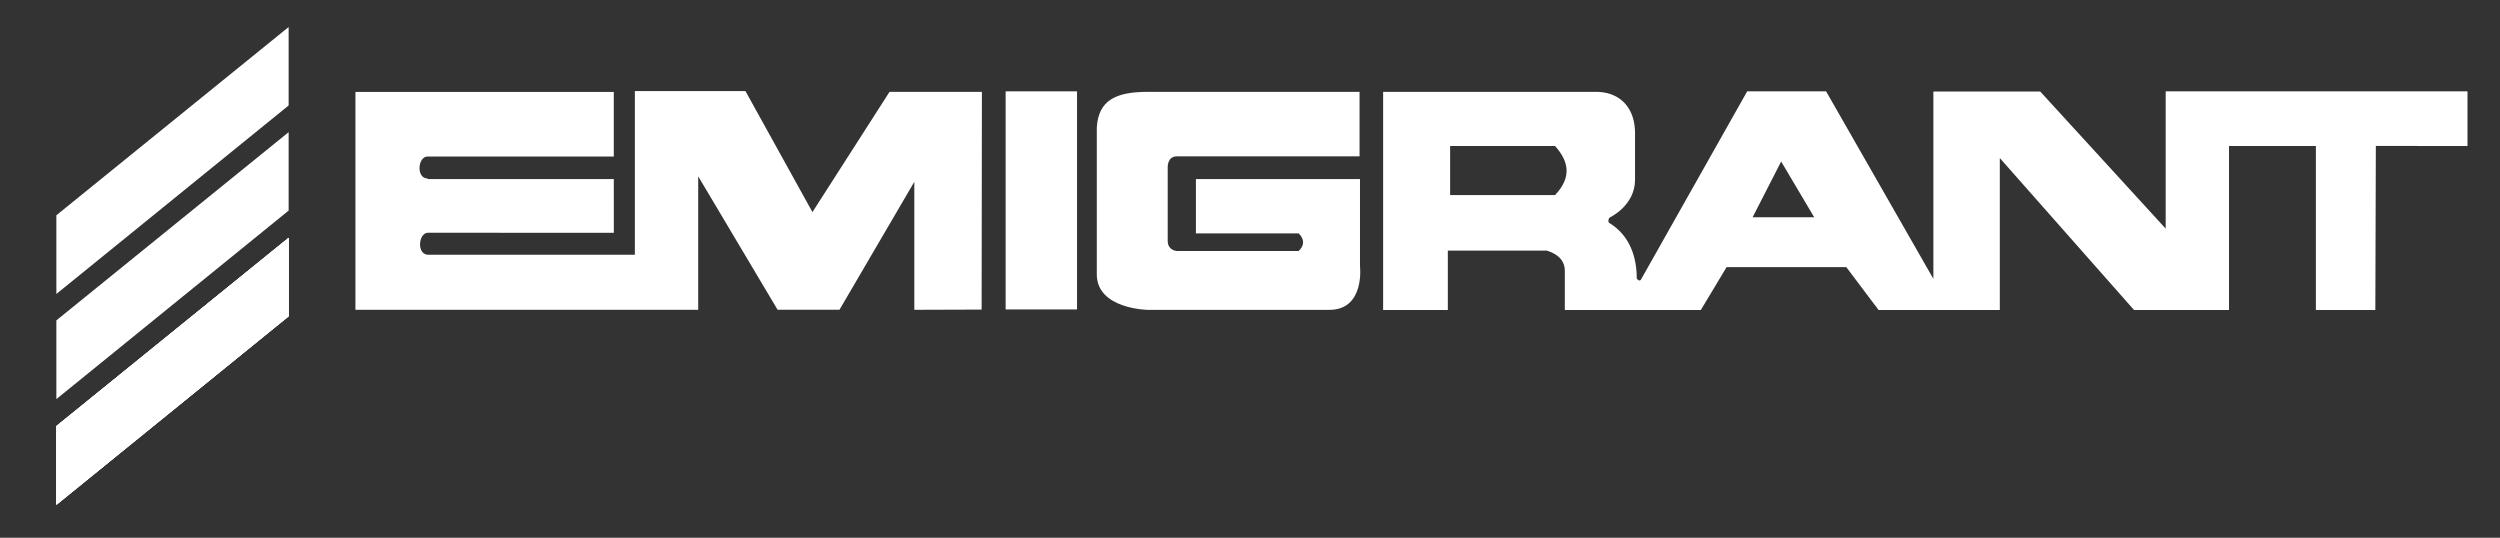
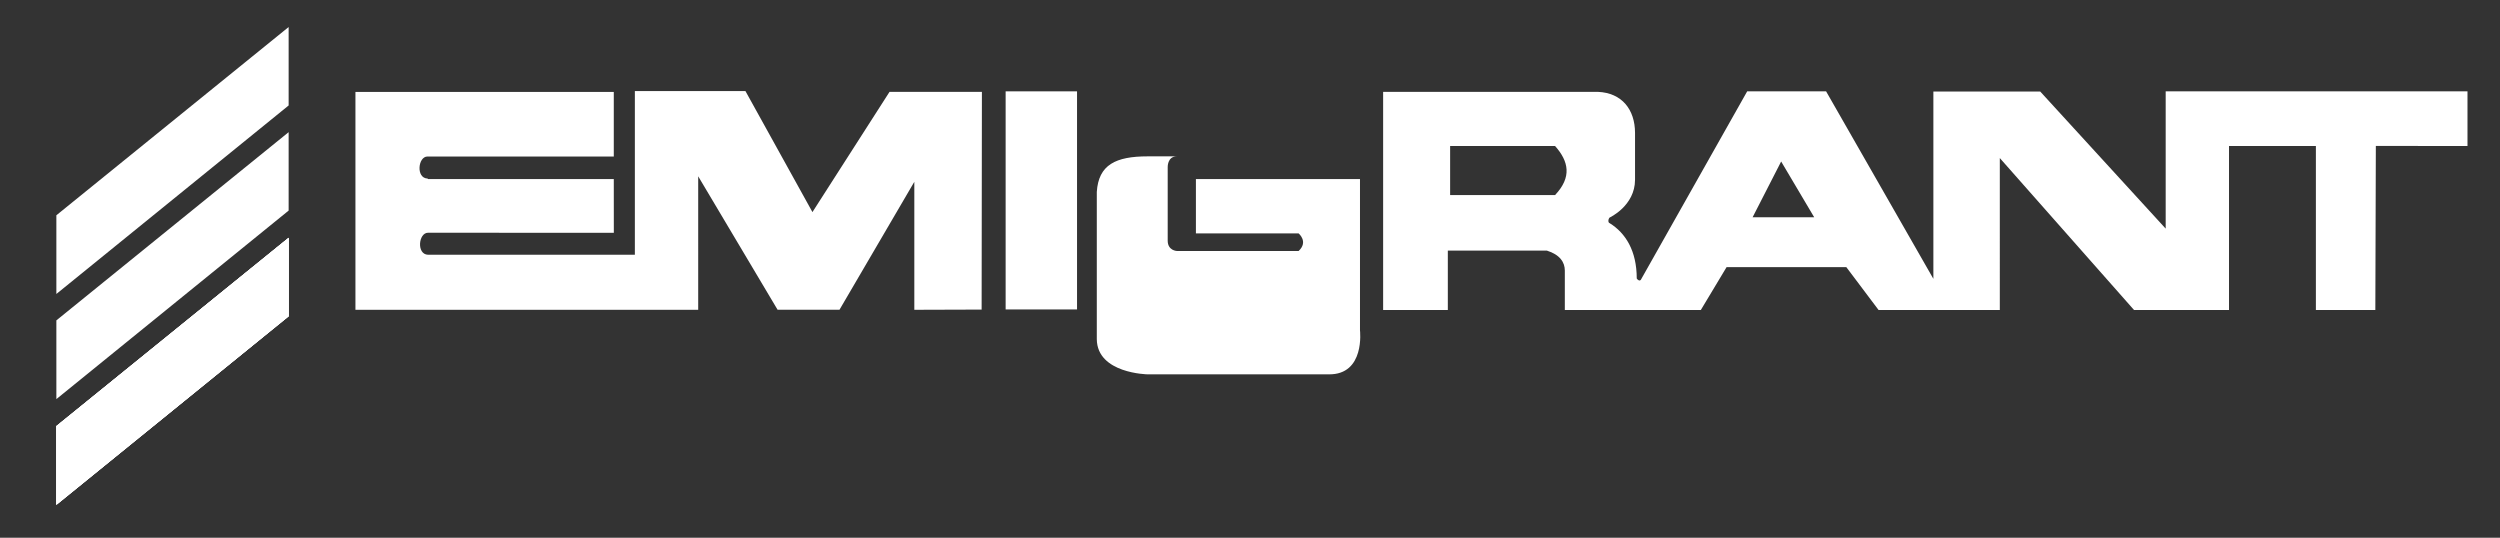
<svg xmlns="http://www.w3.org/2000/svg" version="1.1" x="0px" y="0px" width="232.451px" height="50px" viewBox="0 0 232.451 50" enable-background="new 0 0 232.451 50" xml:space="preserve">
  <rect x="0" y="0" width="232.451" height="50" fill="#333333" stroke="none" />
  <g>
    <g>
      <g>
        <g>
          <g>
            <polyline fill="#FFFFFF" points="26.838,29.407 5.241,46.935 5.241,46.91 5.241,39.642 5.241,39.618 26.838,22.113        26.838,29.407      " />
          </g>
          <g>
            <polyline fill="#FFFFFF" points="26.838,29.407 5.241,46.935 5.241,46.91 5.241,39.642 5.241,39.618 26.838,22.113        26.838,29.407      " />
          </g>
        </g>
        <g>
          <g>
            <polyline fill="#FFFFFF" points="26.838,29.407 5.241,46.935 5.241,46.91 5.241,39.642 5.241,39.618 26.838,22.113        26.838,29.407      " />
          </g>
          <g>
            <polyline fill="#FFFFFF" points="26.838,29.407 5.241,46.935 5.241,46.91 5.241,39.642 5.241,39.618 26.838,22.113        26.838,29.407      " />
          </g>
        </g>
      </g>
      <g>
        <polyline fill="#FFFFFF" points="26.838,19.58 5.241,37.109 5.241,37.084 5.241,29.815 5.241,29.79 26.838,12.288 26.838,19.58         " />
      </g>
      <g>
        <polyline fill="#FFFFFF" points="26.838,9.806 5.241,27.334 5.241,27.309 5.241,20.042 5.241,20.016 26.838,2.513 26.838,9.806         " />
      </g>
    </g>
    <g>
      <g>
        <path fill="#FFFFFF" d="M33.049,8.55v20.257h31.87V16.393l7.379,12.404h5.76l6.956-11.892v11.9l6.258-0.02l0.026-20.242     l-8.589-0.003L75.541,19.72L69.31,8.466H59.03v15.221H39.8c-1.087-0.031-0.895-2.047,0-2.047l17.274,0.007l-0.004-4.999H39.8     L39.752,16.6c-1.088-0.032-0.896-2.048,0-2.048H57.07V8.55H33.049z" />
-         <path fill="#FFFFFF" d="M126.451,16.648h-15.255v5.056h9.552c0,0,0.928,0.768,0,1.632h-11.326c0,0-0.849-0.033-0.849-0.96v-6.815     c0,0-0.048-1.023,0.849-1.023h16.99V8.541h-19.695c-2.976,0-4.575,0.779-4.736,3.308v13.693c0.033,3.2,4.736,3.268,4.736,3.268     h16.819c3.419,0.051,2.916-4.099,2.916-4.099V16.648z" />
+         <path fill="#FFFFFF" d="M126.451,16.648h-15.255v5.056h9.552c0,0,0.928,0.768,0,1.632h-11.326c0,0-0.849-0.033-0.849-0.96v-6.815     c0,0-0.048-1.023,0.849-1.023h16.99h-19.695c-2.976,0-4.575,0.779-4.736,3.308v13.693c0.033,3.2,4.736,3.268,4.736,3.268     h16.819c3.419,0.051,2.916-4.099,2.916-4.099V16.648z" />
        <path fill="#FFFFFF" d="M229.427,8.55" />
        <path fill="#FFFFFF" d="M33.049,28.807" />
        <path fill="#FFFFFF" d="M220.859,28.823" />
        <g>
          <rect x="93.504" y="8.493" fill="#FFFFFF" width="6.639" height="20.279" />
          <path fill="#FFFFFF" d="M96.823,18.633" />
        </g>
        <path fill="#FFFFFF" d="M201.366,8.49v12.767L189.699,8.508h-9.933v17.418L169.789,8.49h-7.333l-9.823,17.406     c-0.159,0.416-0.448,0-0.448,0c0-2.56-1.024-4.224-2.527-5.152c-0.129-0.031-0.161-0.32,0-0.512c0,0,2.368-1.088,2.368-3.52     v-4.351c-0.005-2.171-1.211-3.724-3.452-3.82h-19.97v20.282h6.015v-5.52h9.215c1.215,0.384,1.664,1.088,1.664,1.856     c0,0.767,0,3.663,0,3.663l12.646,0.002l2.393-3.985h11.135l2.996,3.983h11.275V14.696l12.479,14.126h8.832V13.577h8.078v15.246     h5.528l0.046-15.255l8.522,0.009V8.49H201.366z M144.592,18.136h-9.759v-4.559h9.759     C145.871,15.016,146.16,16.473,144.592,18.136z M162.958,20.201l2.655-5.185l3.072,5.185H162.958z" />
      </g>
      <g>
        <path fill="#FFFFFF" d="M33.054,8.551" />
-         <path fill="#FFFFFF" d="M229.433,8.551" />
        <path fill="#FFFFFF" d="M33.054,28.807" />
        <path fill="#FFFFFF" d="M220.864,28.824" />
        <g>
          <path fill="#FFFFFF" d="M96.829,18.634" />
        </g>
      </g>
    </g>
  </g>
</svg>